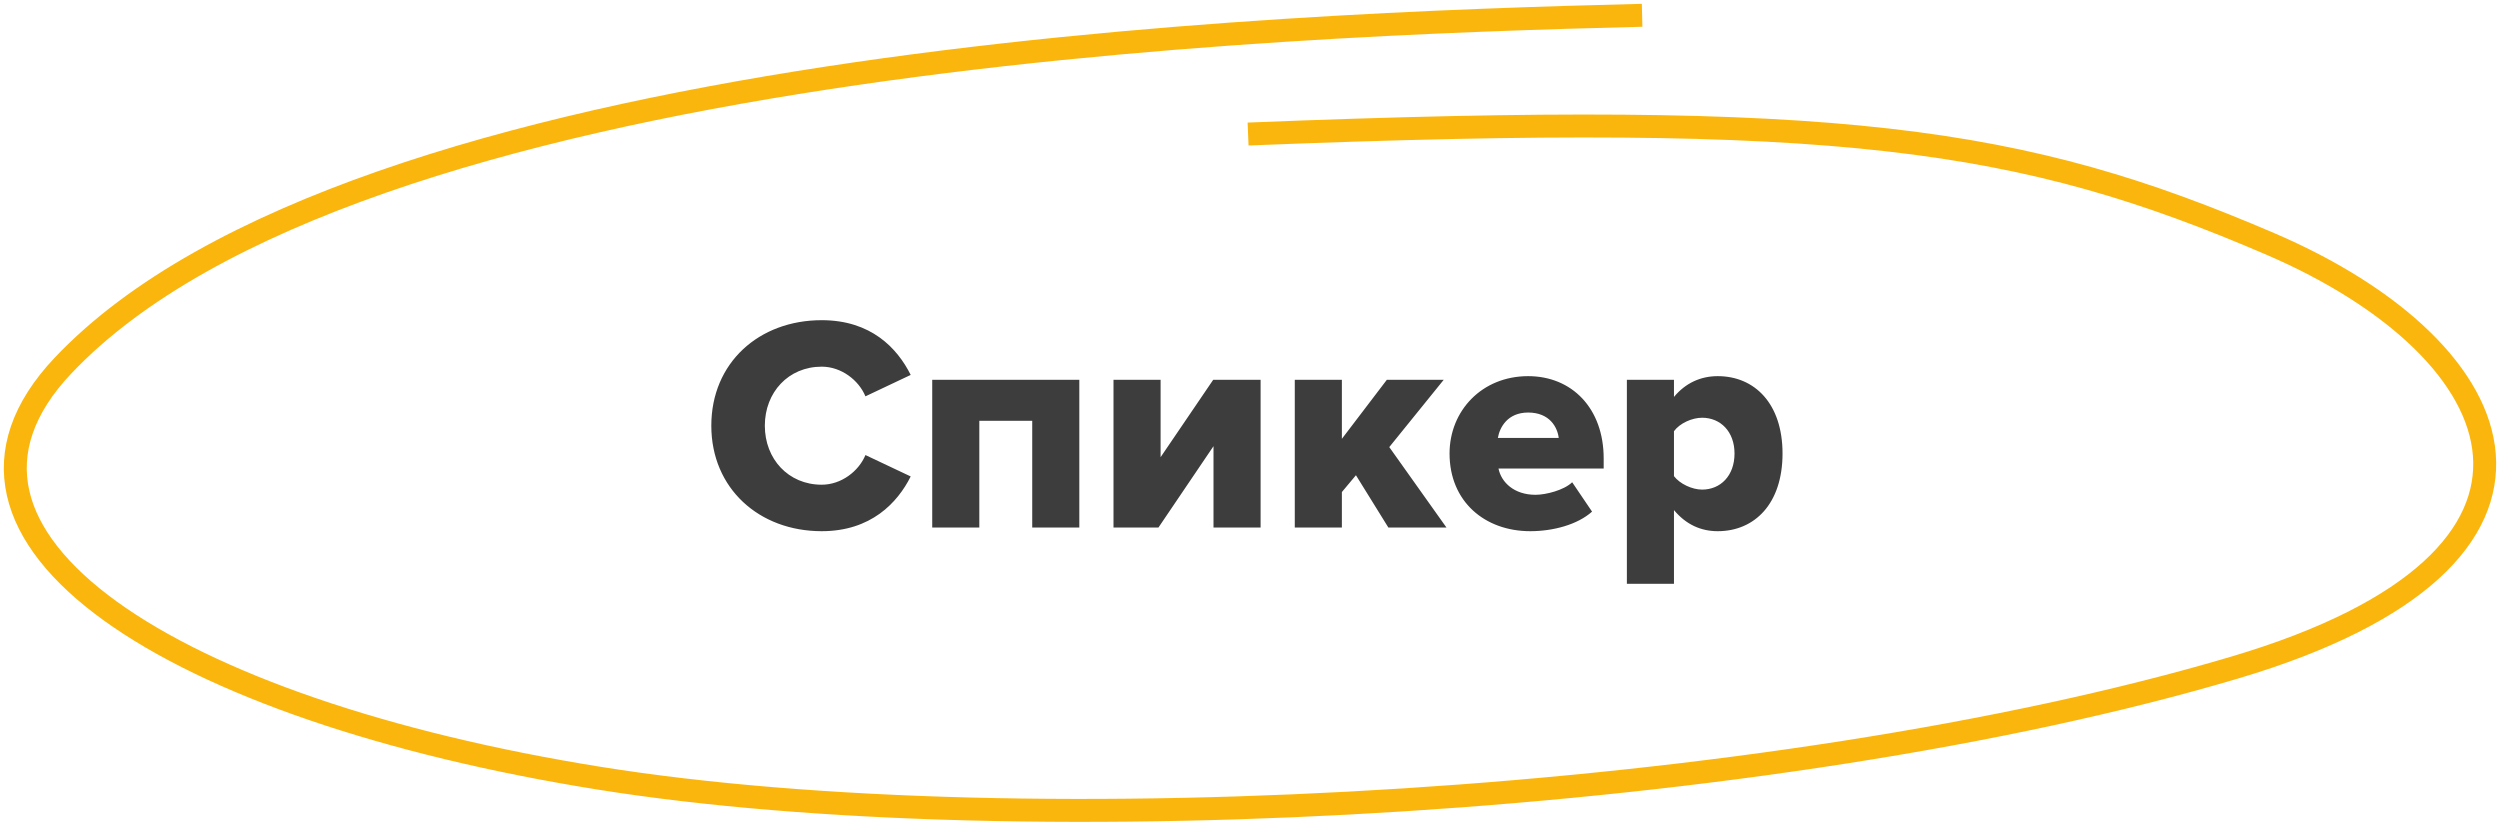
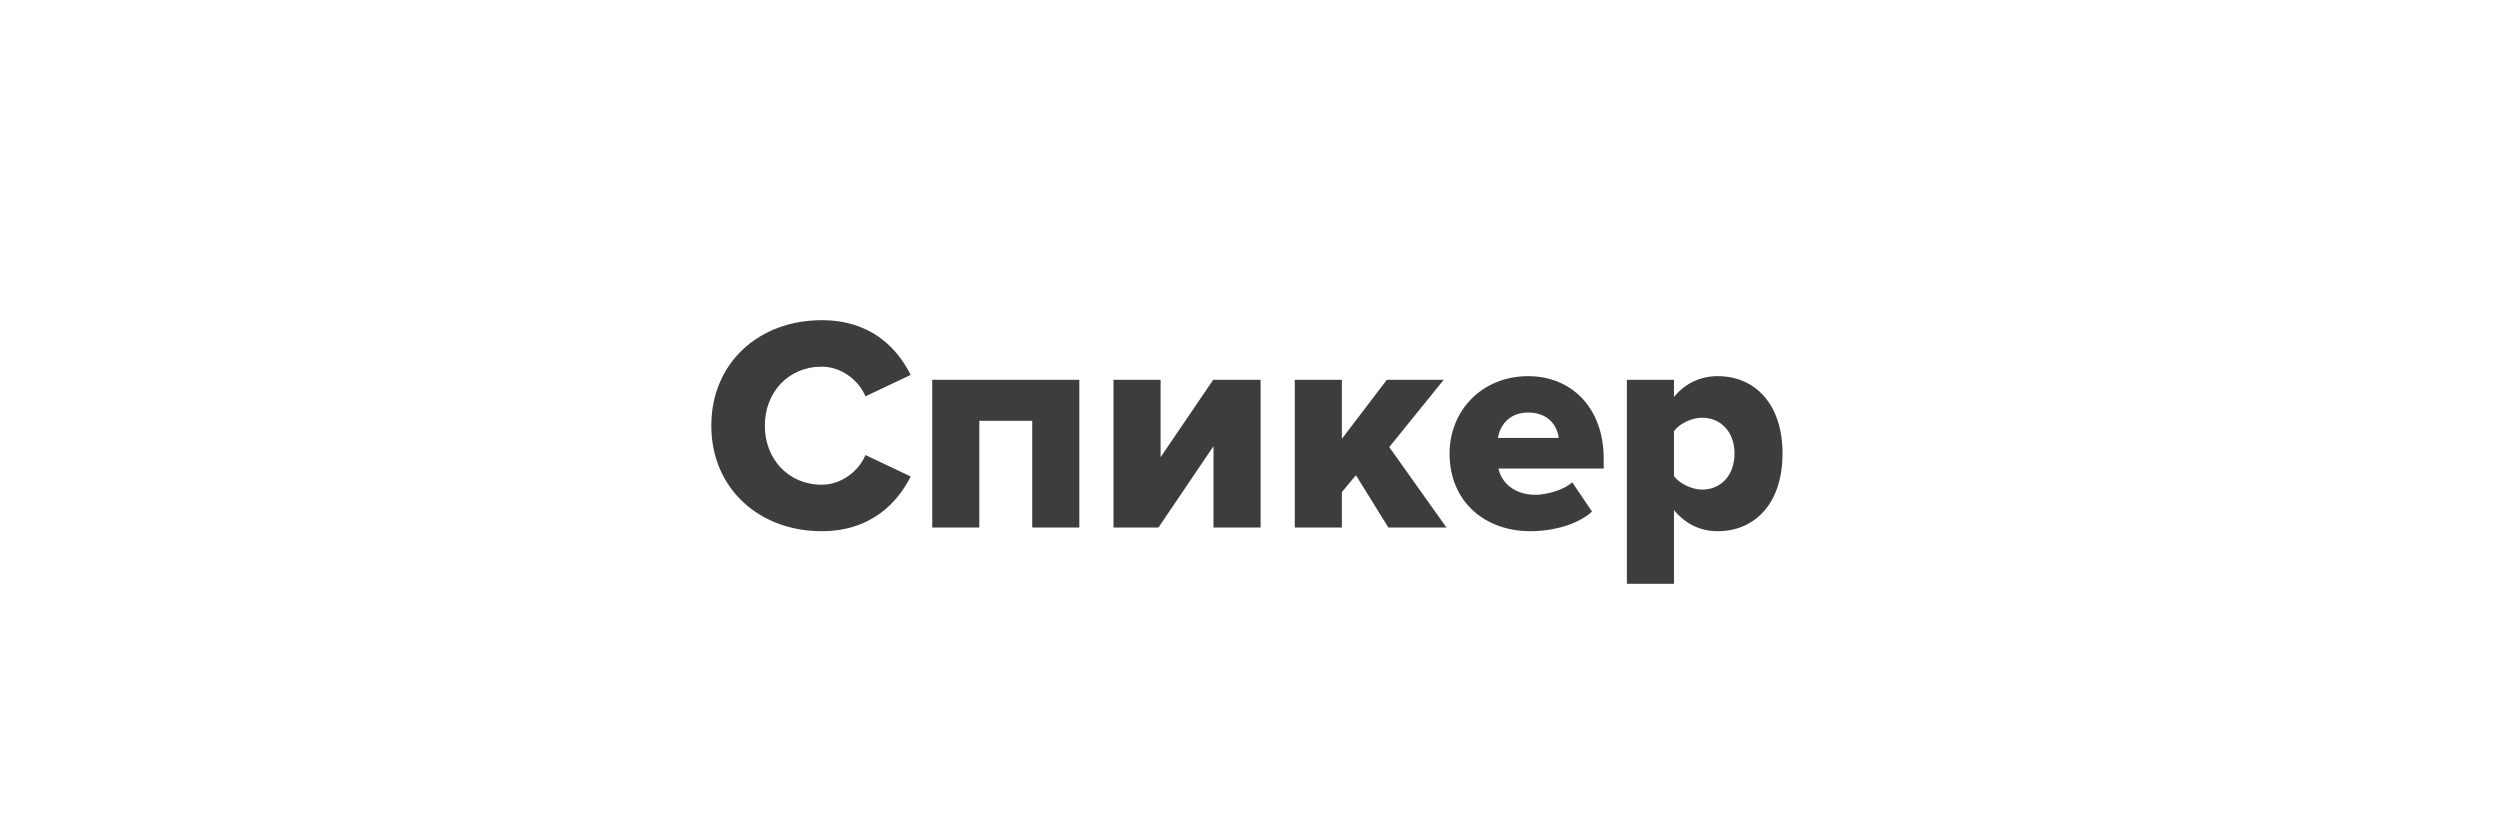
<svg xmlns="http://www.w3.org/2000/svg" width="327" height="108" viewBox="0 0 327 108" fill="none">
-   <path d="M107.48 69.48C99.28 69.48 93.04 63.88 93.04 55.68C93.04 47.44 99.28 41.88 107.48 41.88C113.92 41.88 117.36 45.52 119.12 49.04L113.2 51.84C112.32 49.72 110.04 47.96 107.48 47.96C103.12 47.96 100.04 51.32 100.04 55.68C100.04 60.04 103.12 63.4 107.48 63.4C110.04 63.4 112.32 61.64 113.2 59.52L119.12 62.32C117.4 65.76 113.92 69.48 107.48 69.48ZM141.175 69H135.015V55.04H128.095V69H121.935V49.68H141.175V69ZM151.526 69H145.646V49.68H151.806V59.8L158.686 49.68H164.886V69H158.726V58.36L151.526 69ZM189.197 69H181.597L177.357 62.16L175.517 64.36V69H169.357V49.68H175.517V57.4L181.397 49.68H188.837L181.717 58.48L189.197 69ZM200.161 69.48C194.201 69.48 189.601 65.6 189.601 59.32C189.601 53.72 193.841 49.2 199.881 49.2C205.601 49.2 209.761 53.4 209.761 59.96V61.28H196.001C196.361 63.08 198.041 64.72 200.841 64.72C202.201 64.72 204.561 64.12 205.641 63.08L208.241 66.92C206.321 68.64 203.121 69.48 200.161 69.48ZM203.881 57.28C203.721 55.92 202.721 53.96 199.881 53.96C197.201 53.96 196.161 55.88 195.921 57.28H203.881ZM224.675 69.48C222.515 69.48 220.555 68.64 218.955 66.72V76.36H212.795V49.68H218.955V51.92C220.475 50.08 222.475 49.2 224.675 49.2C229.515 49.2 233.155 52.8 233.155 59.32C233.155 65.88 229.515 69.48 224.675 69.48ZM222.635 64.04C225.035 64.04 226.875 62.24 226.875 59.32C226.875 56.44 225.035 54.64 222.635 54.64C221.315 54.64 219.715 55.36 218.955 56.4V62.28C219.715 63.28 221.315 64.04 222.635 64.04Z" fill="#3D3D3D" />
-   <path d="M163.249 17.532C240.752 14.425 264.391 17.92 296.942 31.898C329.494 45.877 340.627 72.977 292.305 87.314C231.907 105.234 134.186 110.721 78.383 101.79C22.581 92.859 -13.06 70.336 8.243 47.818C46.428 7.454 167.512 3.165 214.789 2" stroke="#FAB60D" stroke-width="3" />
+   <path d="M107.48 69.48C99.28 69.48 93.04 63.88 93.04 55.68C93.04 47.44 99.28 41.88 107.48 41.88C113.92 41.88 117.36 45.52 119.12 49.04L113.2 51.84C112.32 49.72 110.04 47.96 107.48 47.96C103.12 47.96 100.04 51.32 100.04 55.68C100.04 60.04 103.12 63.4 107.48 63.4C110.04 63.4 112.32 61.64 113.2 59.52L119.12 62.32C117.4 65.76 113.92 69.48 107.48 69.48ZM141.175 69H135.015V55.04H128.095V69H121.935V49.68H141.175V69ZM151.526 69H145.646V49.68H151.806V59.8L158.686 49.68H164.886V69H158.726V58.36L151.526 69M189.197 69H181.597L177.357 62.16L175.517 64.36V69H169.357V49.68H175.517V57.4L181.397 49.68H188.837L181.717 58.48L189.197 69ZM200.161 69.48C194.201 69.48 189.601 65.6 189.601 59.32C189.601 53.72 193.841 49.2 199.881 49.2C205.601 49.2 209.761 53.4 209.761 59.96V61.28H196.001C196.361 63.08 198.041 64.72 200.841 64.72C202.201 64.72 204.561 64.12 205.641 63.08L208.241 66.92C206.321 68.64 203.121 69.48 200.161 69.48ZM203.881 57.28C203.721 55.92 202.721 53.96 199.881 53.96C197.201 53.96 196.161 55.88 195.921 57.28H203.881ZM224.675 69.48C222.515 69.48 220.555 68.64 218.955 66.72V76.36H212.795V49.68H218.955V51.92C220.475 50.08 222.475 49.2 224.675 49.2C229.515 49.2 233.155 52.8 233.155 59.32C233.155 65.88 229.515 69.48 224.675 69.48ZM222.635 64.04C225.035 64.04 226.875 62.24 226.875 59.32C226.875 56.44 225.035 54.64 222.635 54.64C221.315 54.64 219.715 55.36 218.955 56.4V62.28C219.715 63.28 221.315 64.04 222.635 64.04Z" fill="#3D3D3D" />
</svg>